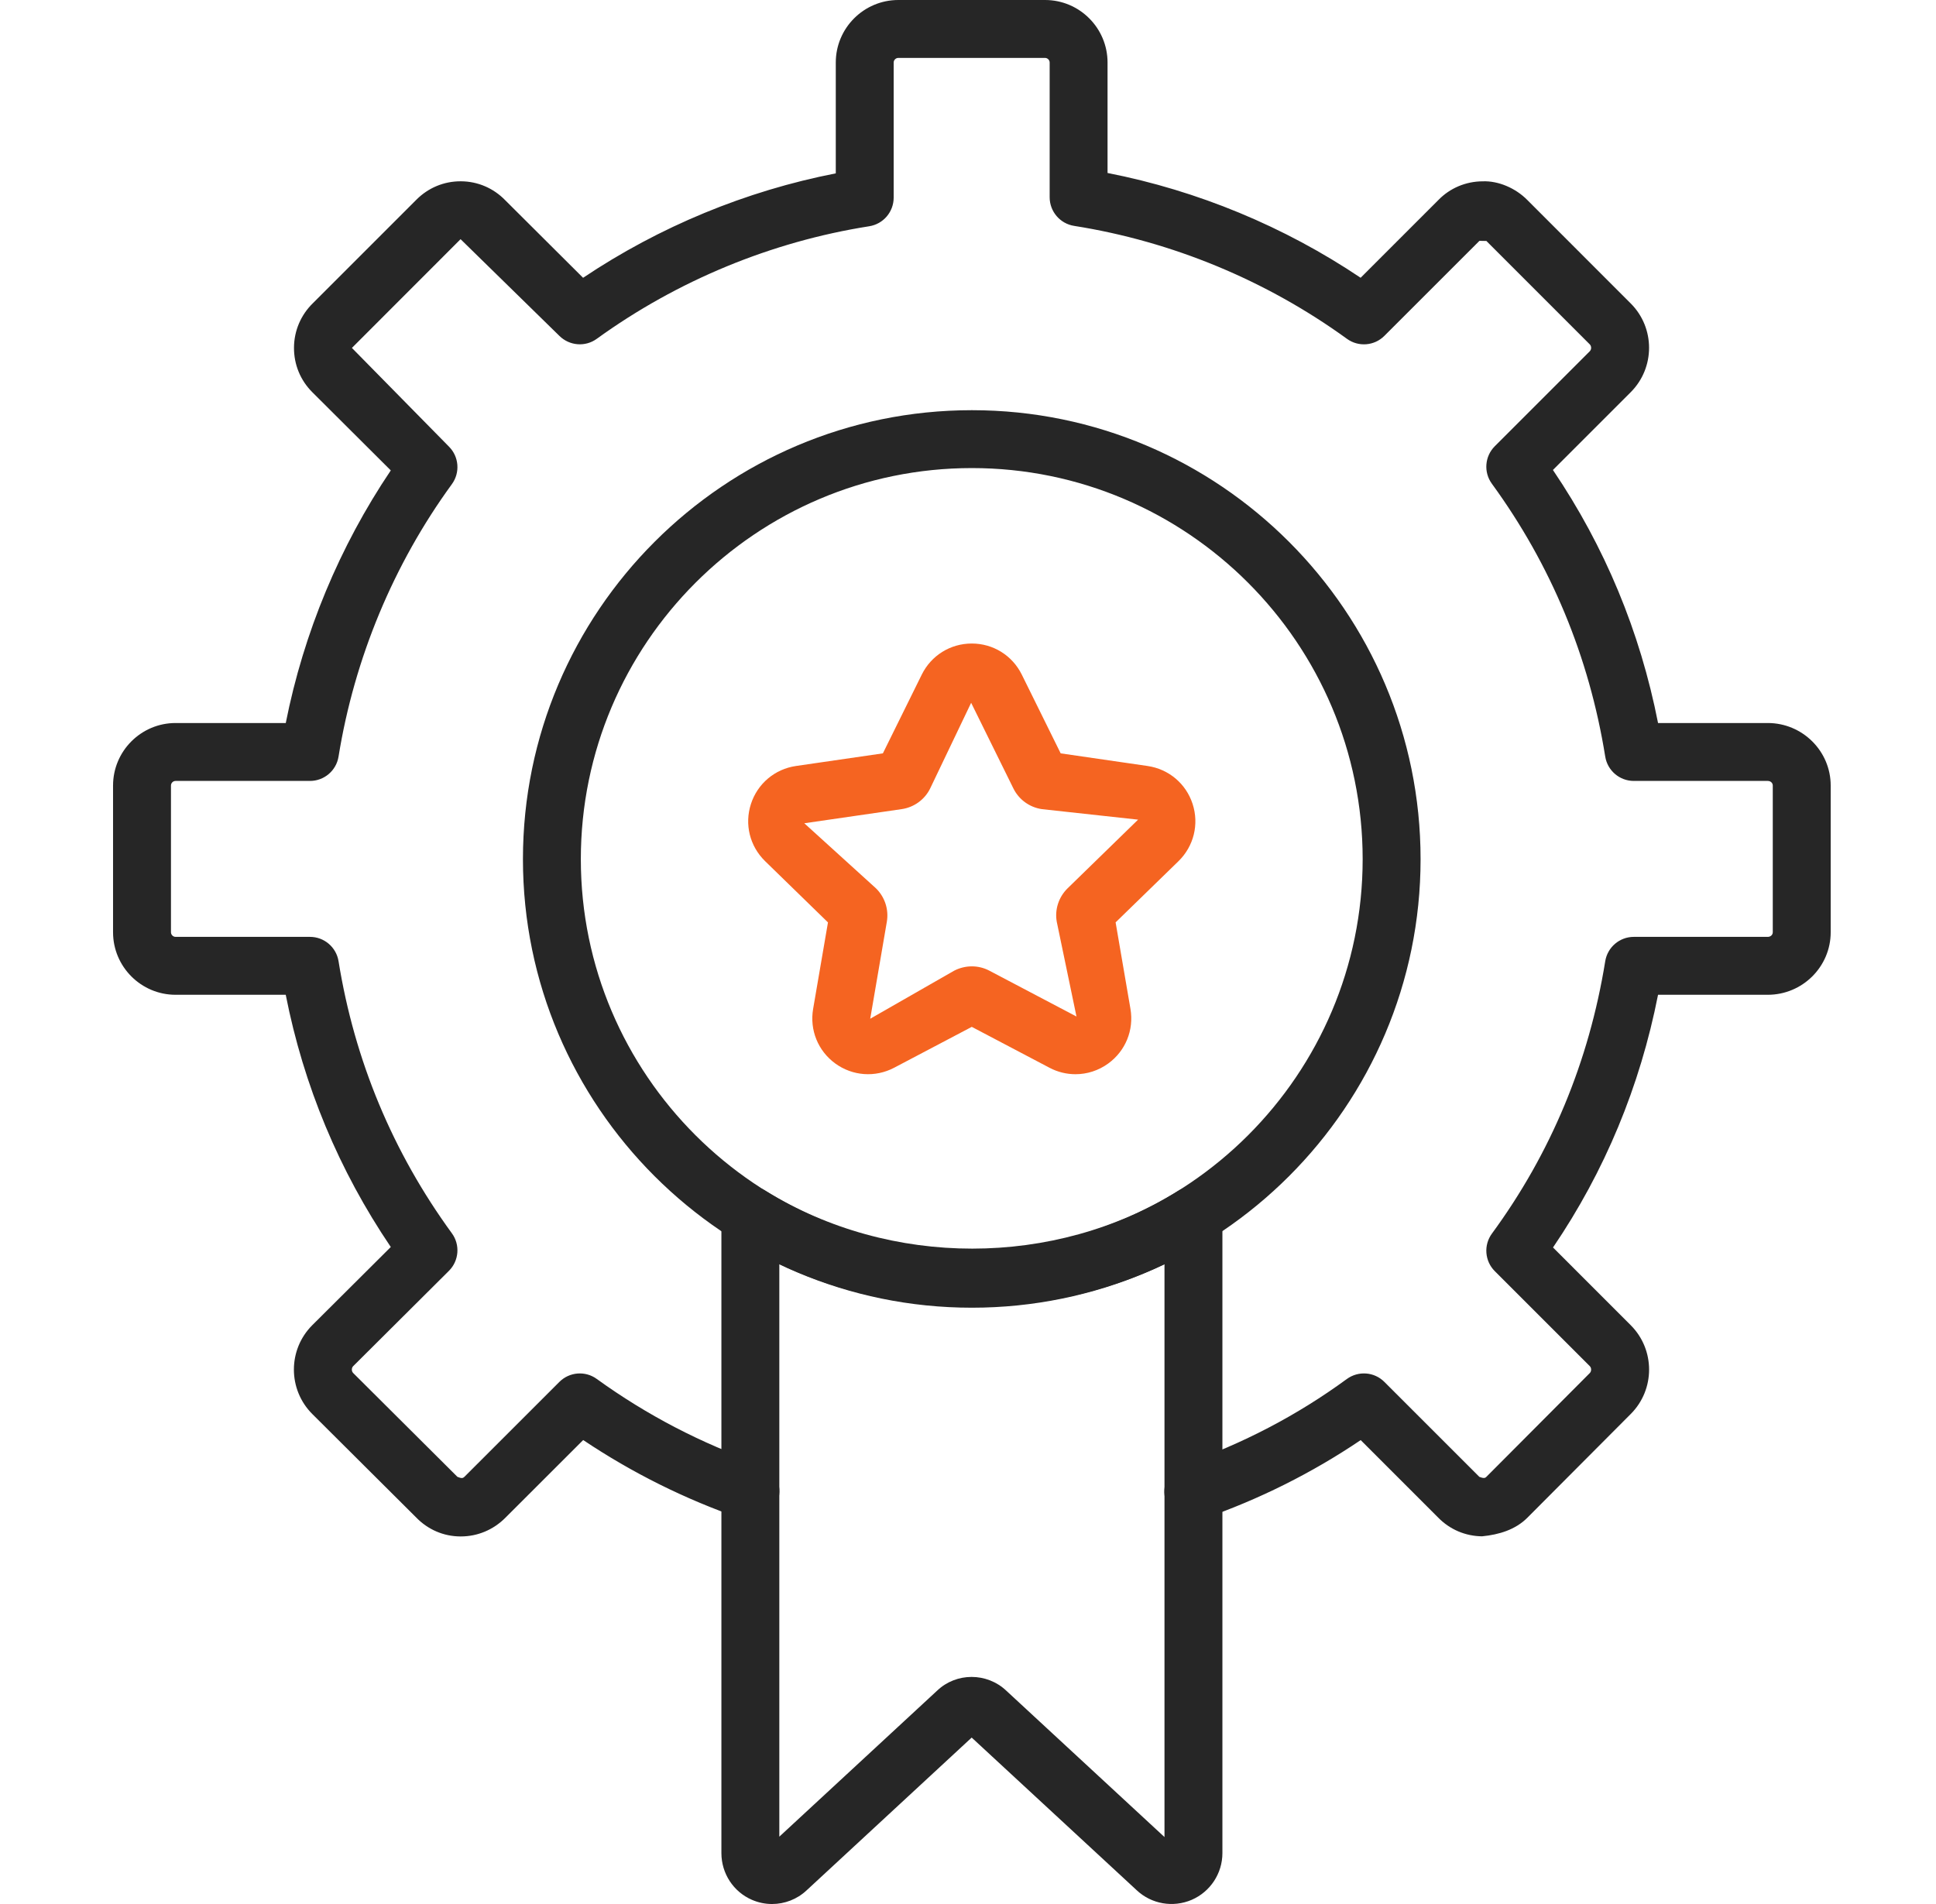
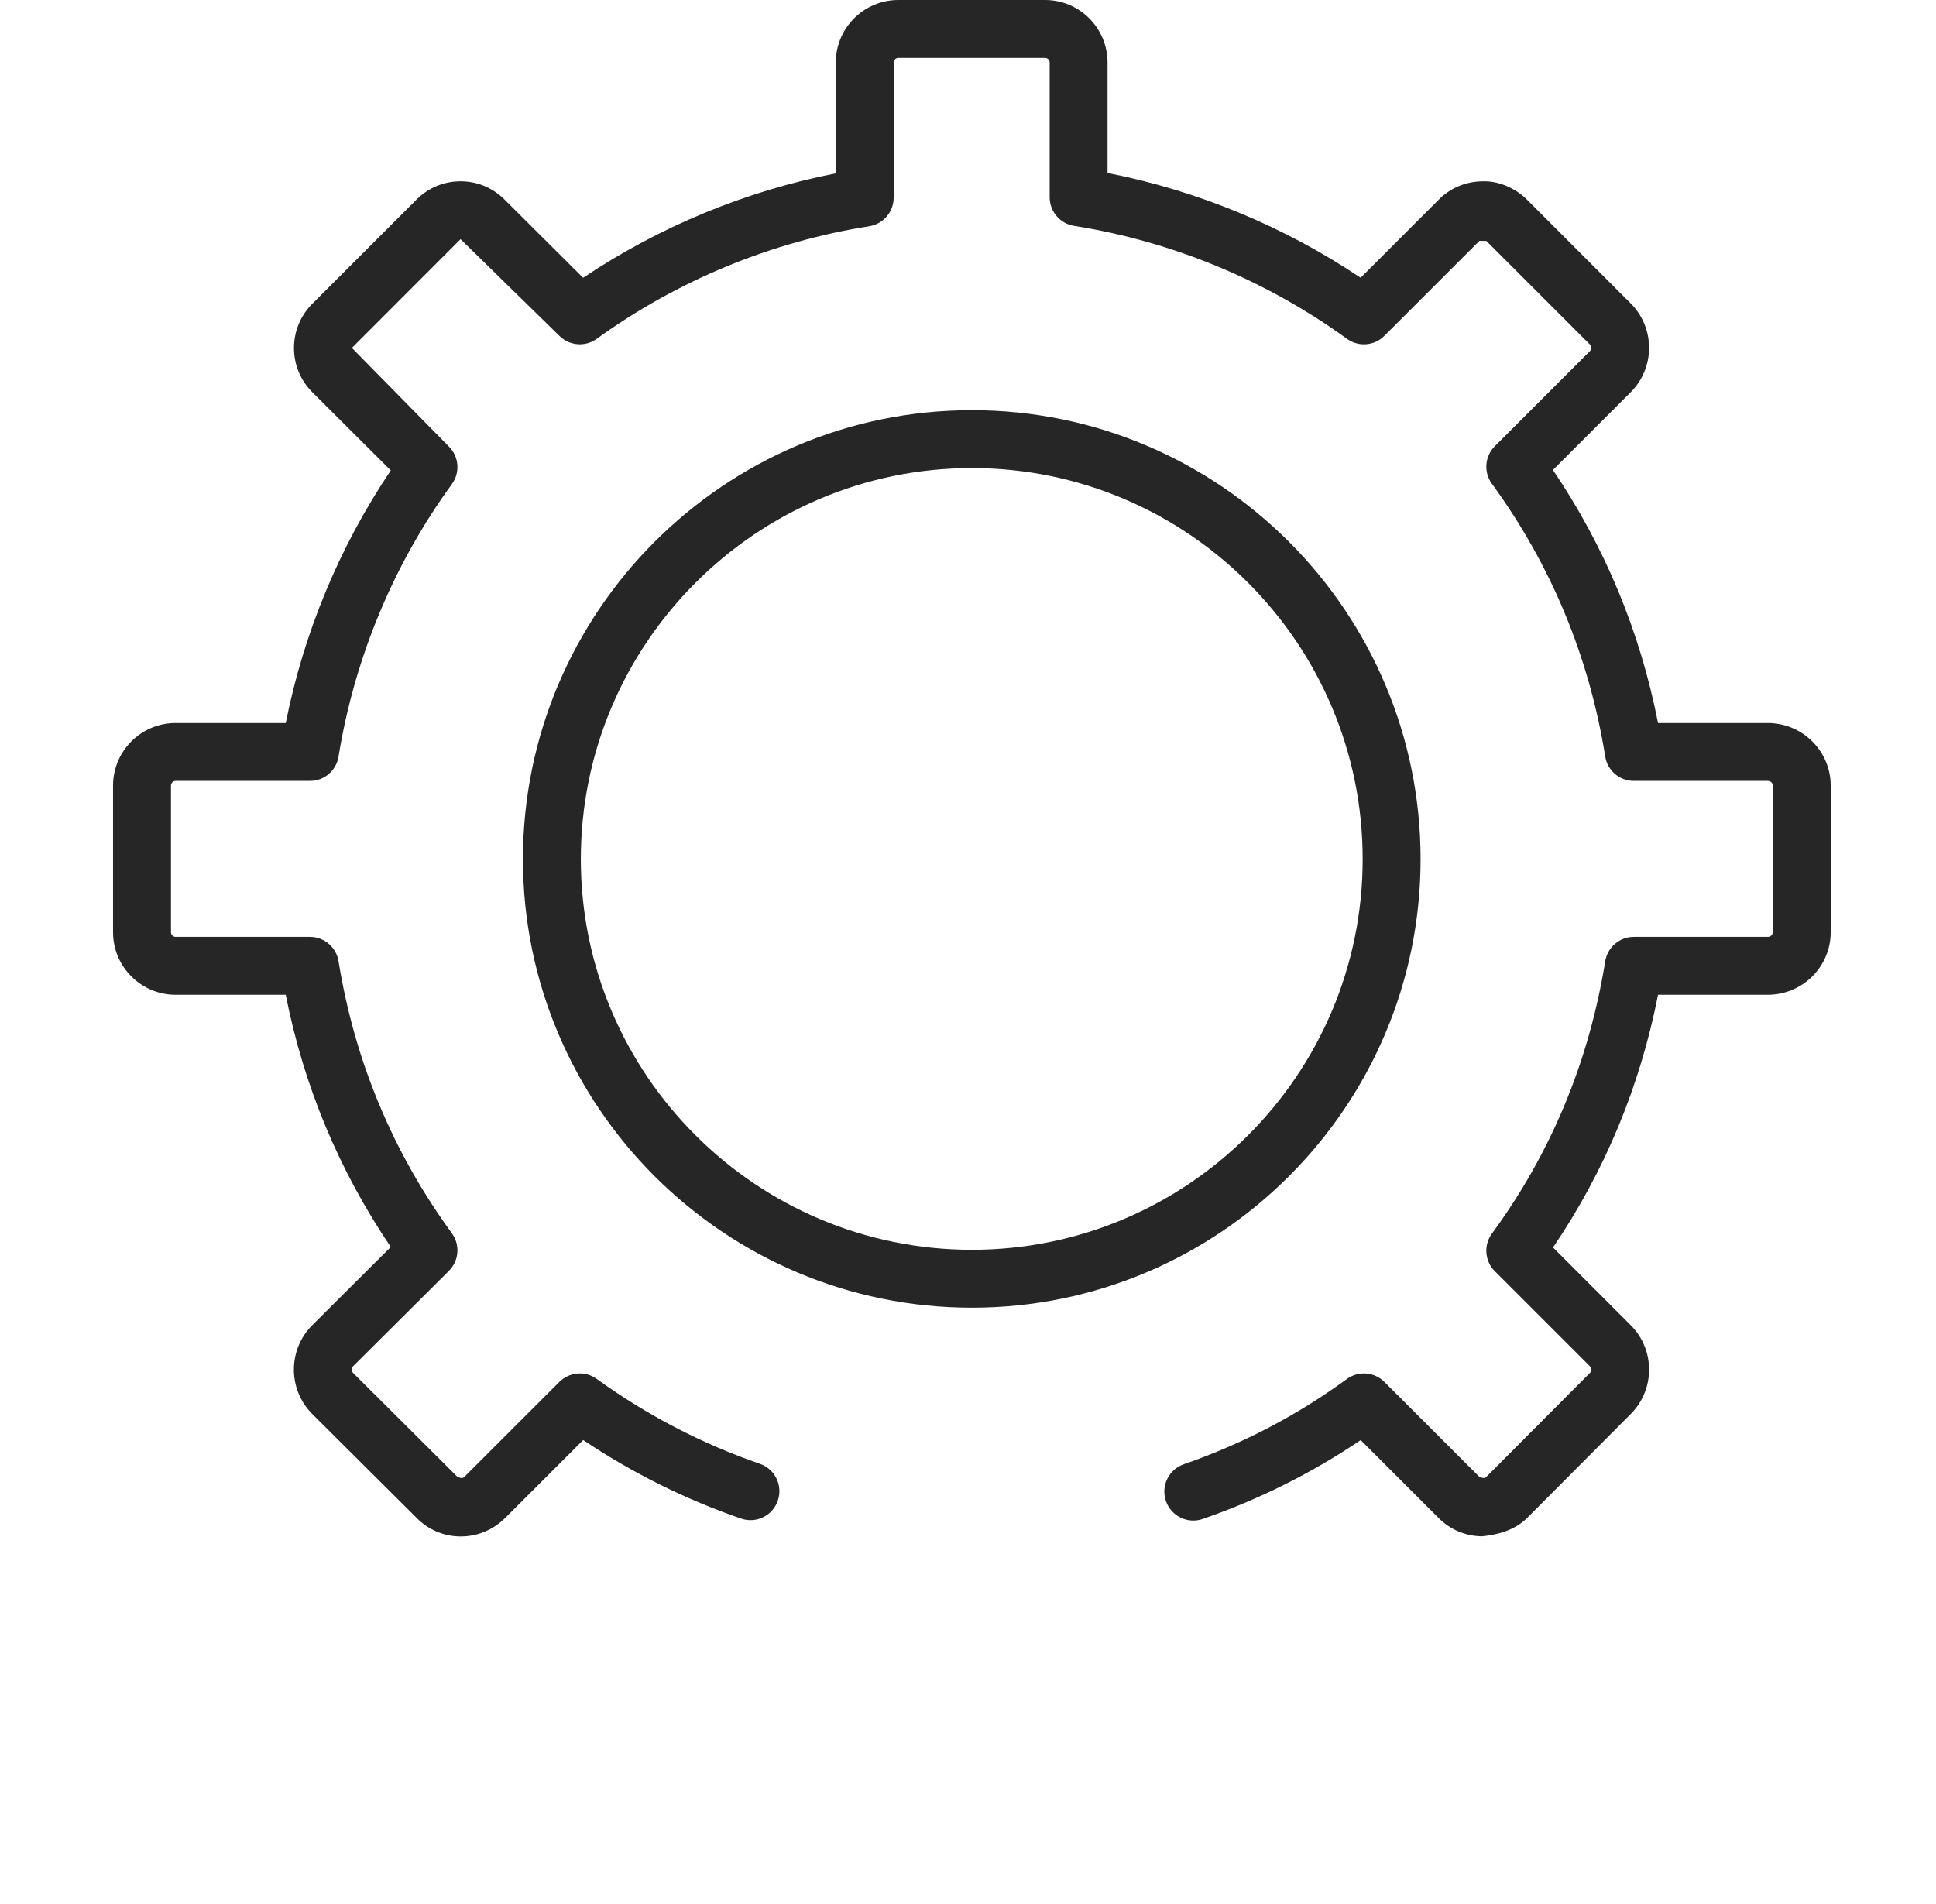
<svg xmlns="http://www.w3.org/2000/svg" width="61" height="60" viewBox="0 0 61 60" fill="none">
  <path d="M14.519 48.417C14.514 48.417 14.509 48.417 14.504 48.417C13.977 48.414 13.484 48.202 13.115 47.821L9.841 44.56C9.067 43.787 9.067 42.532 9.839 41.76L12.313 39.296C10.678 36.879 9.567 34.212 9.003 31.348H5.533C4.446 31.348 3.562 30.464 3.562 29.377V24.755C3.562 23.668 4.446 22.784 5.533 22.784H9.004C9.567 19.942 10.7 17.218 12.313 14.824L9.841 12.36C9.464 11.984 9.26 11.485 9.263 10.953C9.267 10.42 9.48 9.923 9.861 9.552L13.124 6.289C13.496 5.917 13.988 5.713 14.51 5.713H14.525C15.053 5.716 15.549 5.929 15.919 6.31L18.372 8.754C20.778 7.142 23.502 6.016 26.334 5.463V1.971C26.334 0.884 27.218 0 28.305 0H32.928C34.014 0 34.897 0.884 34.897 1.971V5.451C37.734 6.006 40.463 7.136 42.871 8.753L45.323 6.301C45.686 5.927 46.186 5.715 46.72 5.714C47.208 5.695 47.754 5.925 48.13 6.309L51.381 9.562C52.152 10.332 52.152 11.588 51.381 12.359L48.93 14.81C50.566 17.228 51.677 19.905 52.242 22.784H55.699C56.792 22.784 57.682 23.668 57.682 24.755V29.377C57.682 30.464 56.792 31.348 55.699 31.348H52.242C51.673 34.239 50.562 36.912 48.933 39.311L51.381 41.76C52.153 42.532 52.153 43.787 51.381 44.559L48.123 47.829C47.745 48.206 47.232 48.36 46.698 48.413C46.171 48.408 45.679 48.197 45.313 47.821L42.873 45.381C41.338 46.418 39.668 47.252 37.897 47.866C37.423 48.032 36.901 47.778 36.736 47.302C36.571 46.827 36.824 46.306 37.301 46.141C39.149 45.501 40.877 44.598 42.436 43.456C42.798 43.192 43.301 43.227 43.62 43.548L46.613 46.54C46.739 46.588 46.79 46.584 46.833 46.539L50.09 43.27C50.148 43.212 50.148 43.107 50.091 43.05L47.099 40.058C46.78 39.739 46.742 39.236 47.008 38.873C48.866 36.341 50.067 33.453 50.578 30.291C50.649 29.849 51.031 29.523 51.478 29.523H55.699C55.788 29.523 55.857 29.459 55.857 29.377V24.755C55.857 24.672 55.789 24.609 55.699 24.609H51.478C51.031 24.609 50.649 24.284 50.578 23.841C50.072 20.695 48.871 17.802 47.006 15.243C46.742 14.881 46.781 14.379 47.099 14.061L50.091 11.069C50.148 11.012 50.148 10.909 50.091 10.852L46.831 7.591C46.828 7.596 46.698 7.59 46.639 7.59C46.623 7.59 46.614 7.591 46.613 7.591L43.62 10.583C43.303 10.902 42.801 10.94 42.44 10.677C39.901 8.836 36.929 7.605 33.843 7.118C33.4 7.048 33.073 6.665 33.073 6.216V1.971C33.073 1.891 33.006 1.825 32.928 1.825H28.305C28.225 1.825 28.158 1.891 28.158 1.971V6.228C28.158 6.677 27.832 7.06 27.387 7.13C24.308 7.615 21.34 8.841 18.803 10.677C18.441 10.94 17.944 10.899 17.625 10.584L14.512 7.537L11.088 10.964L14.145 14.073C14.463 14.39 14.503 14.893 14.238 15.257C12.401 17.777 11.166 20.746 10.667 23.841C10.596 24.284 10.215 24.609 9.767 24.609H5.533C5.452 24.609 5.387 24.674 5.387 24.755V29.377C5.387 29.457 5.454 29.523 5.533 29.523H9.767C10.215 29.523 10.596 29.849 10.667 30.291C11.171 33.419 12.372 36.303 14.238 38.864C14.503 39.227 14.463 39.73 14.145 40.047L11.128 43.051C11.072 43.107 11.072 43.212 11.13 43.269L14.413 46.539C14.546 46.594 14.586 46.582 14.63 46.541L17.624 43.548C17.941 43.231 18.441 43.19 18.803 43.454C20.379 44.593 22.108 45.494 23.944 46.128C24.42 46.293 24.672 46.812 24.508 47.289C24.343 47.765 23.824 48.02 23.347 47.853C21.588 47.245 19.919 46.413 18.375 45.379L15.922 47.83C15.544 48.209 15.046 48.417 14.519 48.417Z" fill="#262626" />
  <path d="M30.623 41.209C22.822 41.209 16.477 34.868 16.477 27.074C16.477 19.273 22.822 12.926 30.623 12.926C38.419 12.926 44.76 19.273 44.76 27.074C44.76 34.868 38.419 41.209 30.623 41.209ZM30.623 14.75C23.829 14.75 18.301 20.279 18.301 27.074C18.301 33.862 23.829 39.384 30.623 39.384C37.413 39.384 42.935 33.862 42.935 27.074C42.935 20.279 37.413 14.75 30.623 14.75Z" fill="#262626" />
-   <path d="M24.325 60C24.112 60 23.898 59.957 23.694 59.869C23.108 59.616 22.73 59.037 22.73 58.395V38.302C22.73 37.972 22.91 37.667 23.198 37.505C23.486 37.344 23.839 37.349 24.123 37.526C28.059 39.957 33.221 39.951 37.122 37.528C37.401 37.353 37.755 37.341 38.046 37.505C38.336 37.666 38.516 37.971 38.516 38.302V58.395C38.516 59.035 38.135 59.614 37.549 59.868C36.961 60.12 36.28 60.003 35.814 59.564L30.616 54.755L25.414 59.57C25.115 59.851 24.723 60 24.325 60ZM30.613 52.844C31.008 52.844 31.404 52.99 31.711 53.282L36.691 57.89V39.838C32.916 41.636 28.354 41.638 24.555 39.836V57.878L29.53 53.274C29.832 52.987 30.223 52.844 30.613 52.844ZM30.463 54.614C30.465 54.615 30.466 54.616 30.467 54.617L30.463 54.614ZM30.779 54.605L30.774 54.61C30.775 54.609 30.776 54.606 30.779 54.605Z" fill="#262626" />
-   <path d="M33.887 33.851C33.608 33.851 33.328 33.785 33.069 33.648L30.619 32.359L28.171 33.648C27.572 33.961 26.863 33.908 26.319 33.514C25.774 33.117 25.506 32.458 25.62 31.794L26.088 29.067L24.106 27.136C23.623 26.664 23.453 25.974 23.661 25.334C23.869 24.694 24.413 24.235 25.08 24.138L27.818 23.74L29.043 21.259C29.341 20.655 29.945 20.279 30.619 20.279C31.293 20.279 31.897 20.655 32.195 21.259L33.42 23.74L36.157 24.138C36.825 24.235 37.369 24.694 37.577 25.334C37.785 25.974 37.615 26.664 37.134 27.136L35.151 29.066L35.619 31.794C35.732 32.46 35.463 33.118 34.918 33.514C34.611 33.737 34.251 33.851 33.887 33.851ZM30.599 22.147L29.308 24.846C29.137 25.196 28.799 25.442 28.408 25.498L25.342 25.943L27.599 27.992C27.881 28.268 28.008 28.661 27.943 29.046L27.419 32.103L30.063 30.589C30.412 30.409 30.825 30.405 31.172 30.588L33.918 32.033L33.297 29.049C33.228 28.67 33.354 28.272 33.636 27.995L35.859 25.829L32.829 25.498C32.438 25.441 32.1 25.195 31.928 24.841L30.599 22.147ZM35.094 28.731L35.095 28.743C35.095 28.74 35.094 28.735 35.094 28.731ZM27.672 24.035C27.671 24.038 27.669 24.04 27.668 24.043L27.672 24.035ZM33.564 24.031L33.568 24.038C33.566 24.035 33.565 24.033 33.564 24.031Z" fill="#F56421" />
</svg>